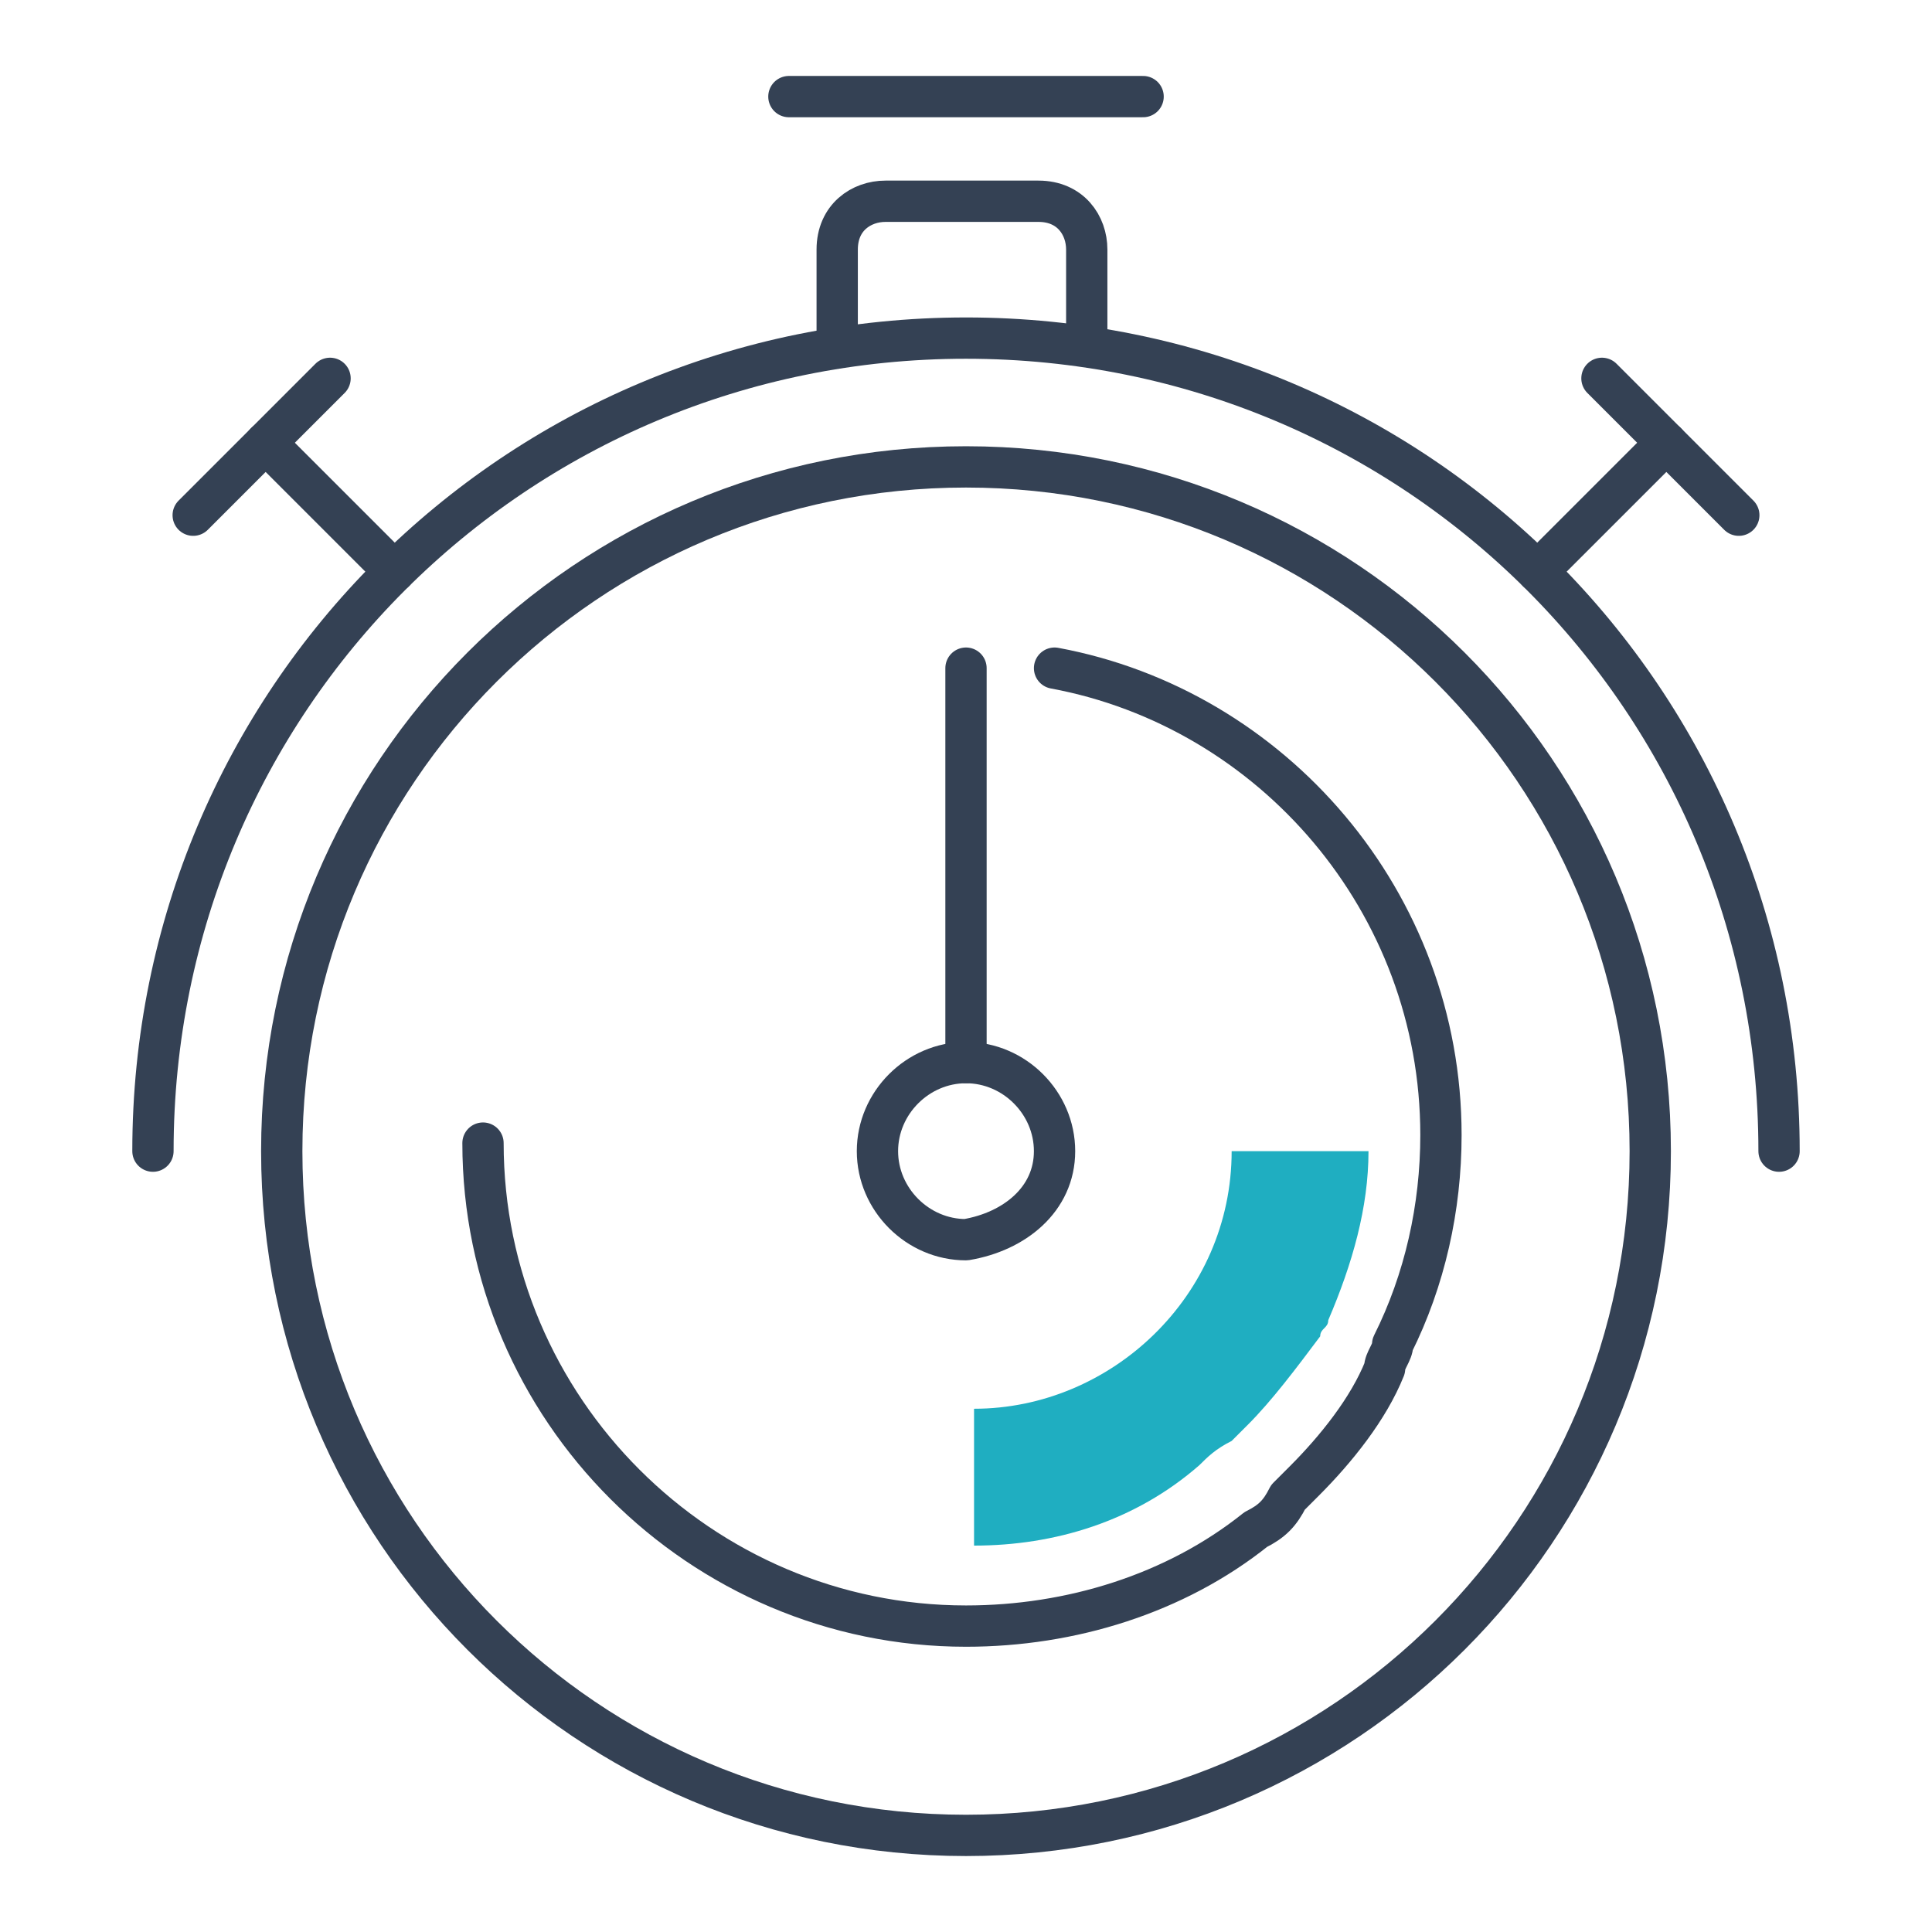
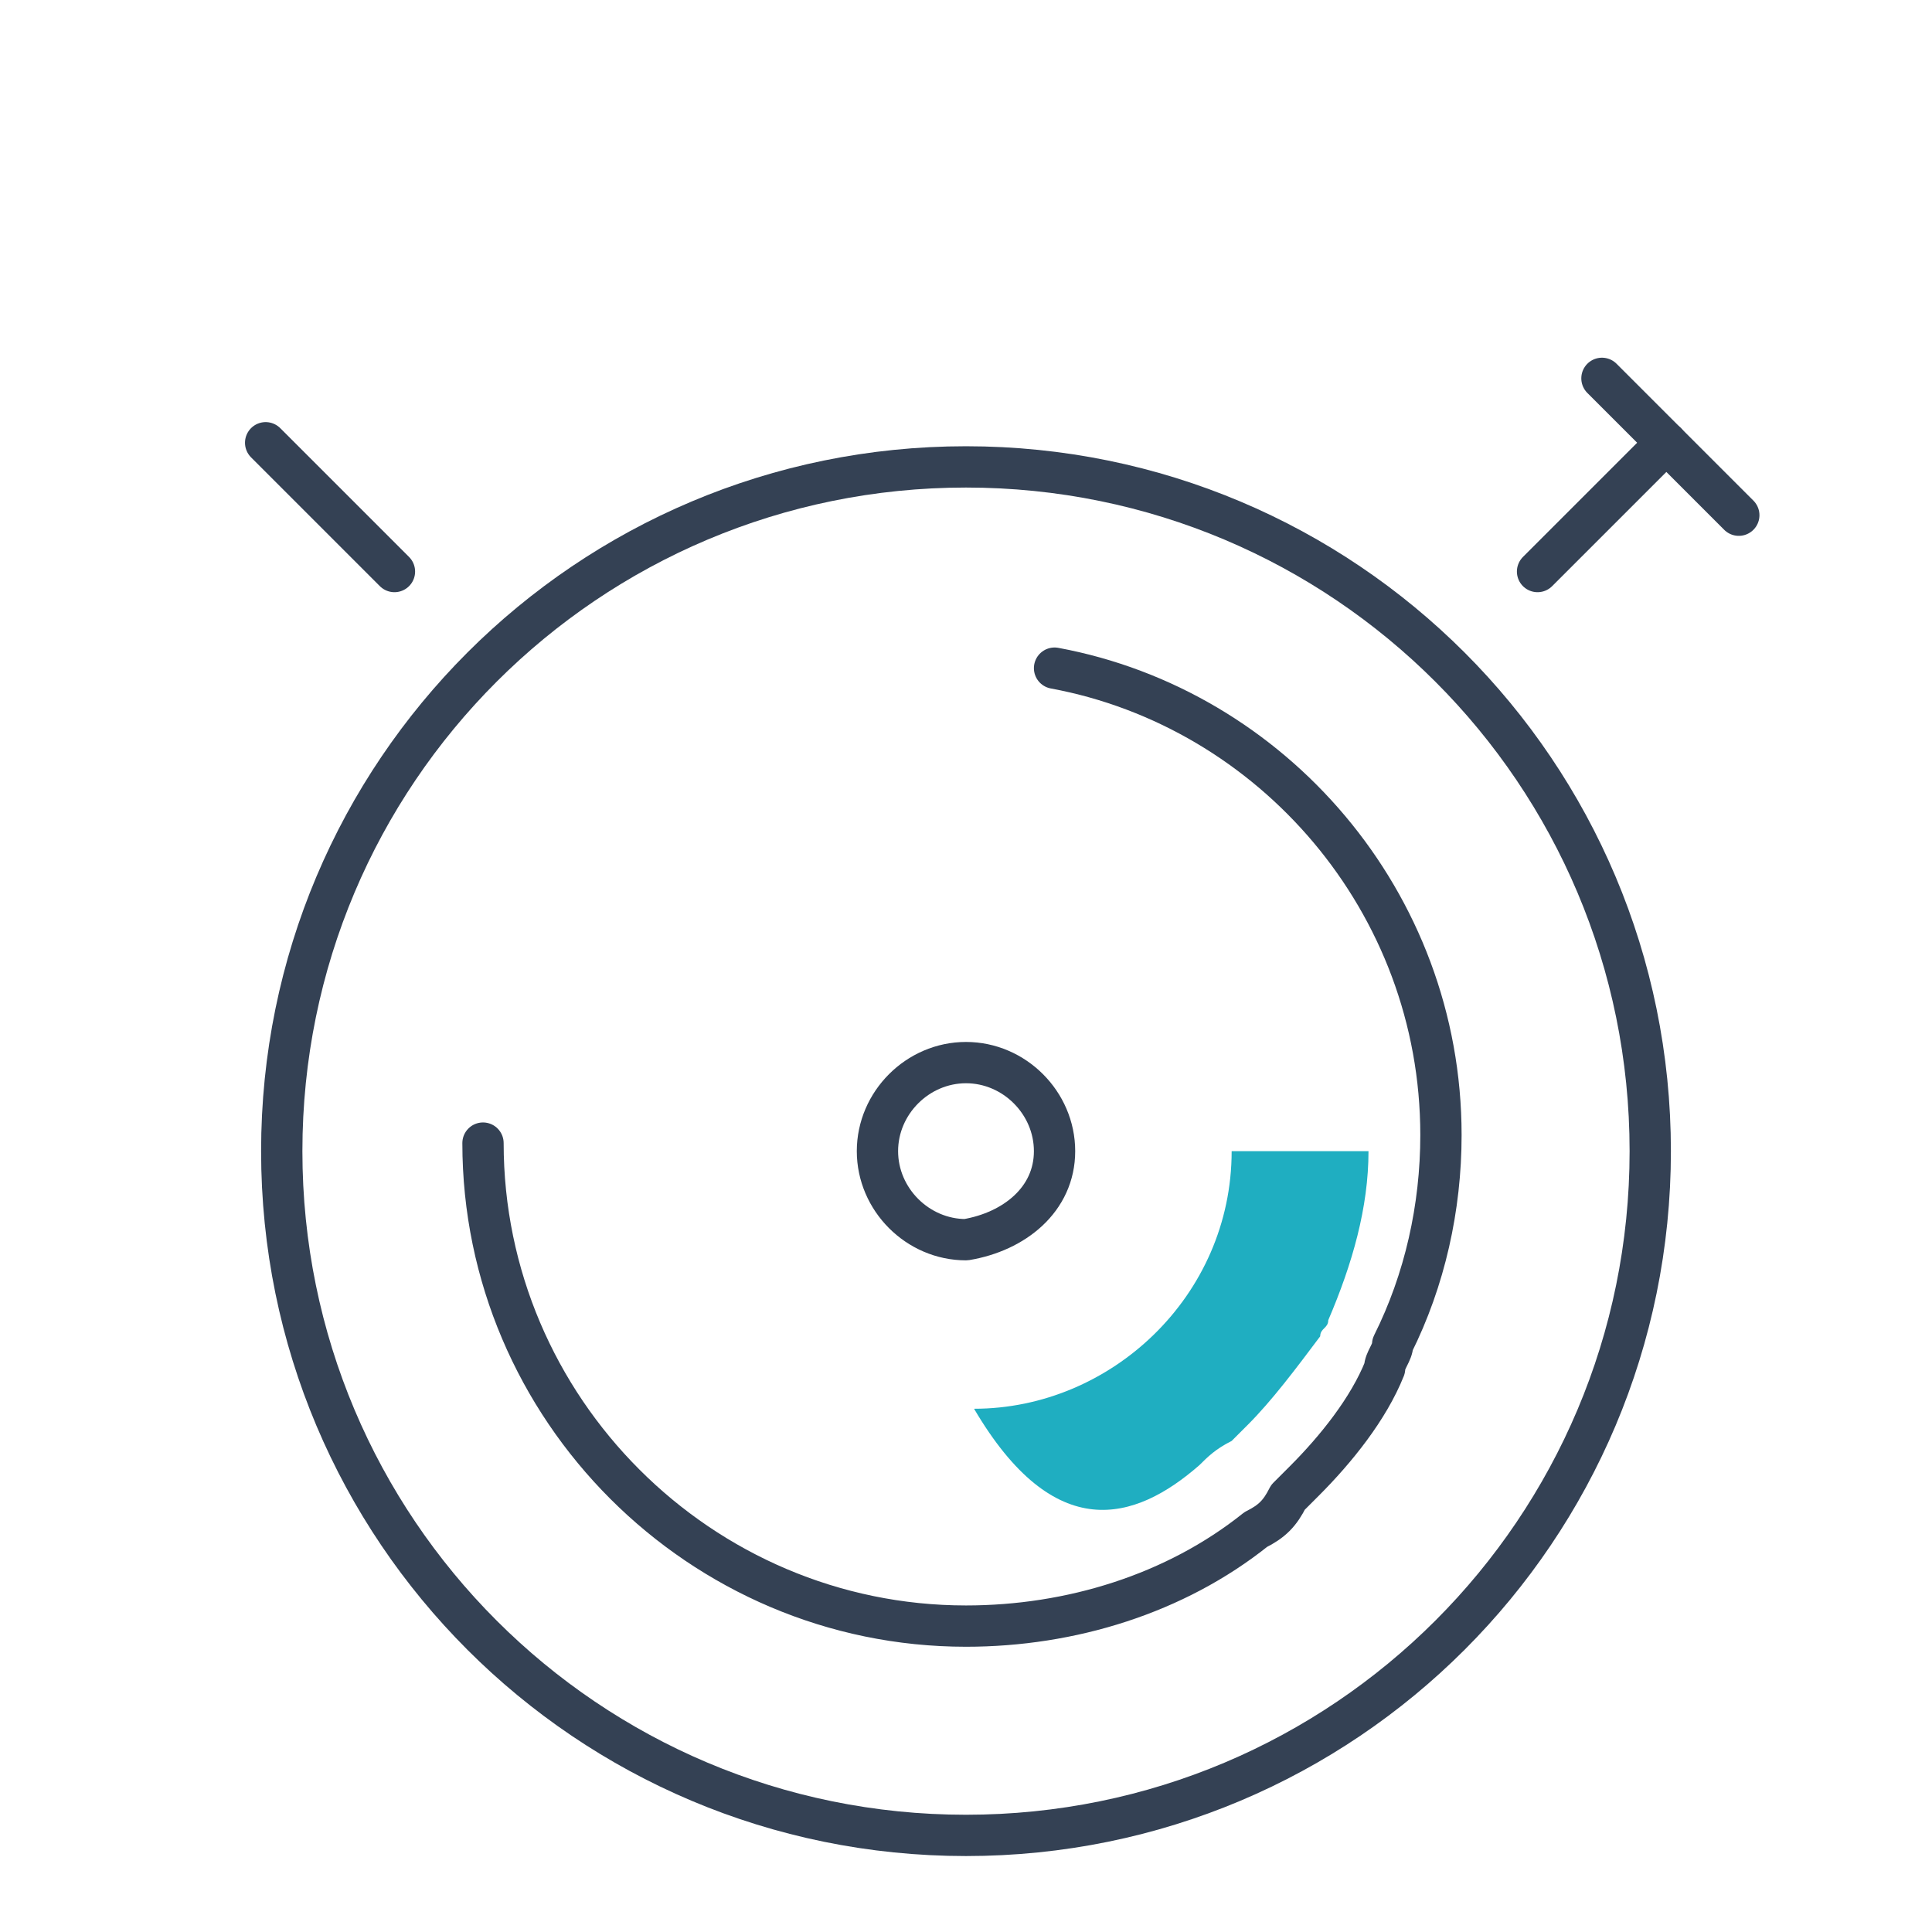
<svg xmlns="http://www.w3.org/2000/svg" version="1.1" id="Livello_1" x="0px" y="0px" viewBox="0 0 24 24" style="enable-background:new 0 0 24 24;" xml:space="preserve">
  <style type="text/css">
	.st0{fill:none;stroke:#344154;stroke-width:0.513;stroke-linecap:round;stroke-linejoin:round;stroke-miterlimit:10;}
	.st1{fill:#35B0CB;stroke:#000000;stroke-width:0.462;stroke-miterlimit:10;}
	.st2{fill:#1FAEC1;}
</style>
  <g>
    <path class="st0" d="M20.5,14.3c0-4.7-3.8-8.5-8.5-8.5c-4.7,0-8.5,3.8-8.5,8.5s3.8,8.5,8.5,8.5C16.7,22.8,20.5,19,20.5,14.3z" />
-     <path class="st0" d="M22.1,14.3c0-5.6-4.5-10.1-10.1-10.1C6.4,4.2,1.9,8.7,1.9,14.3" />
-     <path class="st0" d="M10.4,4.1V3.1c0-0.4,0.3-0.6,0.6-0.6h1.9c0.4,0,0.6,0.3,0.6,0.6v1.1" />
    <line class="st0" x1="19.1" y1="7.1" x2="20.7" y2="5.5" />
    <line class="st0" x1="19.9" y1="4.7" x2="21.6" y2="6.4" />
    <line class="st0" x1="4.9" y1="7.1" x2="3.3" y2="5.5" />
-     <line class="st0" x1="4.1" y1="4.7" x2="2.4" y2="6.4" />
-     <line class="st0" x1="9.8" y1="1.2" x2="14.2" y2="1.2" />
    <path class="st0" d="M13.1,14.3c0-0.6-0.5-1.1-1.1-1.1c-0.6,0-1.1,0.5-1.1,1.1c0,0.6,0.5,1.1,1.1,1.1   C12.6,15.3,13.1,14.9,13.1,14.3z" />
    <path class="st1" d="M12,8.3C12,8.3,12,8.3,12,8.3C12,8.3,12,8.3,12,8.3L12,8.3L12,8.3z" />
    <path class="st0" d="M6,14.2C6,14.3,6,14.3,6,14.2c0,3.3,2.7,6,6,6c1.3,0,2.6-0.4,3.6-1.2c0.2-0.1,0.3-0.2,0.4-0.4   c0.1-0.1,0.1-0.1,0.2-0.2c0.4-0.4,0.8-0.9,1-1.4c0-0.1,0.1-0.2,0.1-0.3c0.4-0.8,0.6-1.7,0.6-2.6c0-2.9-2.1-5.3-4.8-5.8" />
-     <line class="st0" x1="12" y1="13.2" x2="12" y2="8.3" />
-     <path class="st2" d="M14.9,18.2c0.1-0.1,0.2-0.2,0.4-0.3c0.1-0.1,0.1-0.1,0.2-0.2c0.3-0.3,0.6-0.7,0.9-1.1c0-0.1,0.1-0.1,0.1-0.2   c0.3-0.7,0.5-1.4,0.5-2.1h-1.7v0c0,1.8-1.5,3.2-3.2,3.2h0v1.7c0,0,0,0,0,0C13.1,19.2,14.1,18.9,14.9,18.2z" />
+     <path class="st2" d="M14.9,18.2c0.1-0.1,0.2-0.2,0.4-0.3c0.1-0.1,0.1-0.1,0.2-0.2c0.3-0.3,0.6-0.7,0.9-1.1c0-0.1,0.1-0.1,0.1-0.2   c0.3-0.7,0.5-1.4,0.5-2.1h-1.7v0c0,1.8-1.5,3.2-3.2,3.2h0c0,0,0,0,0,0C13.1,19.2,14.1,18.9,14.9,18.2z" />
  </g>
</svg>